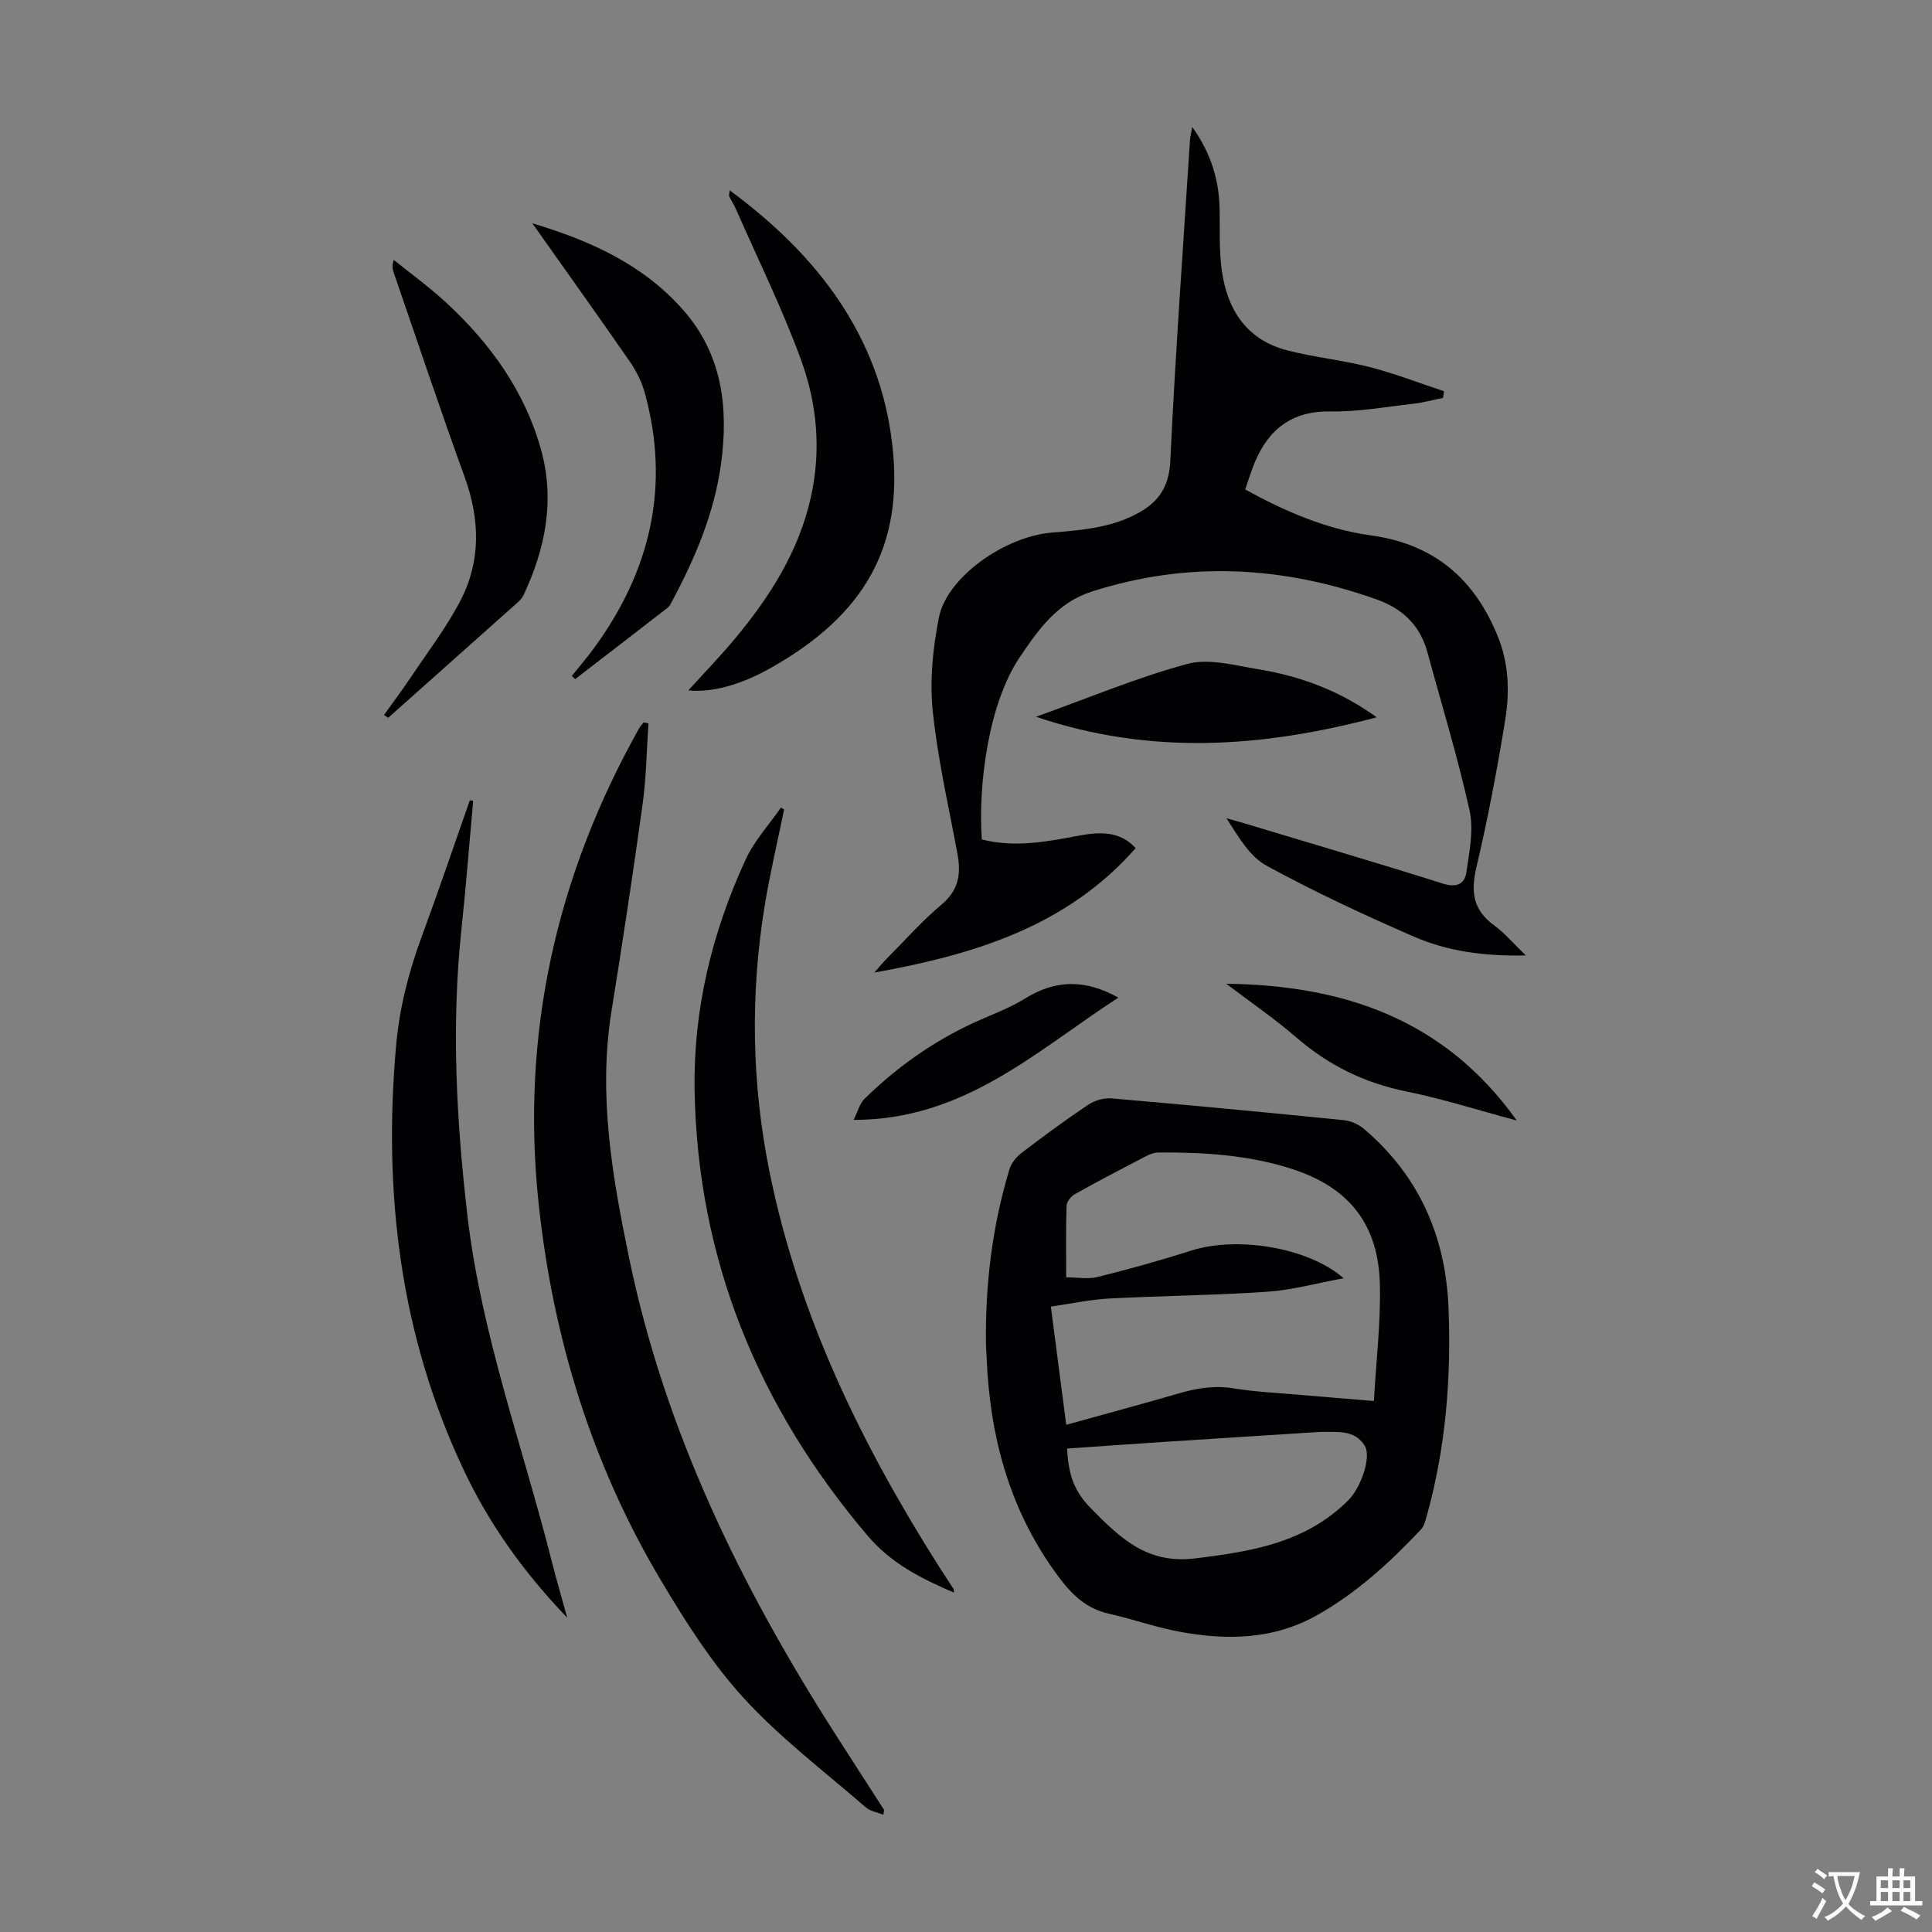
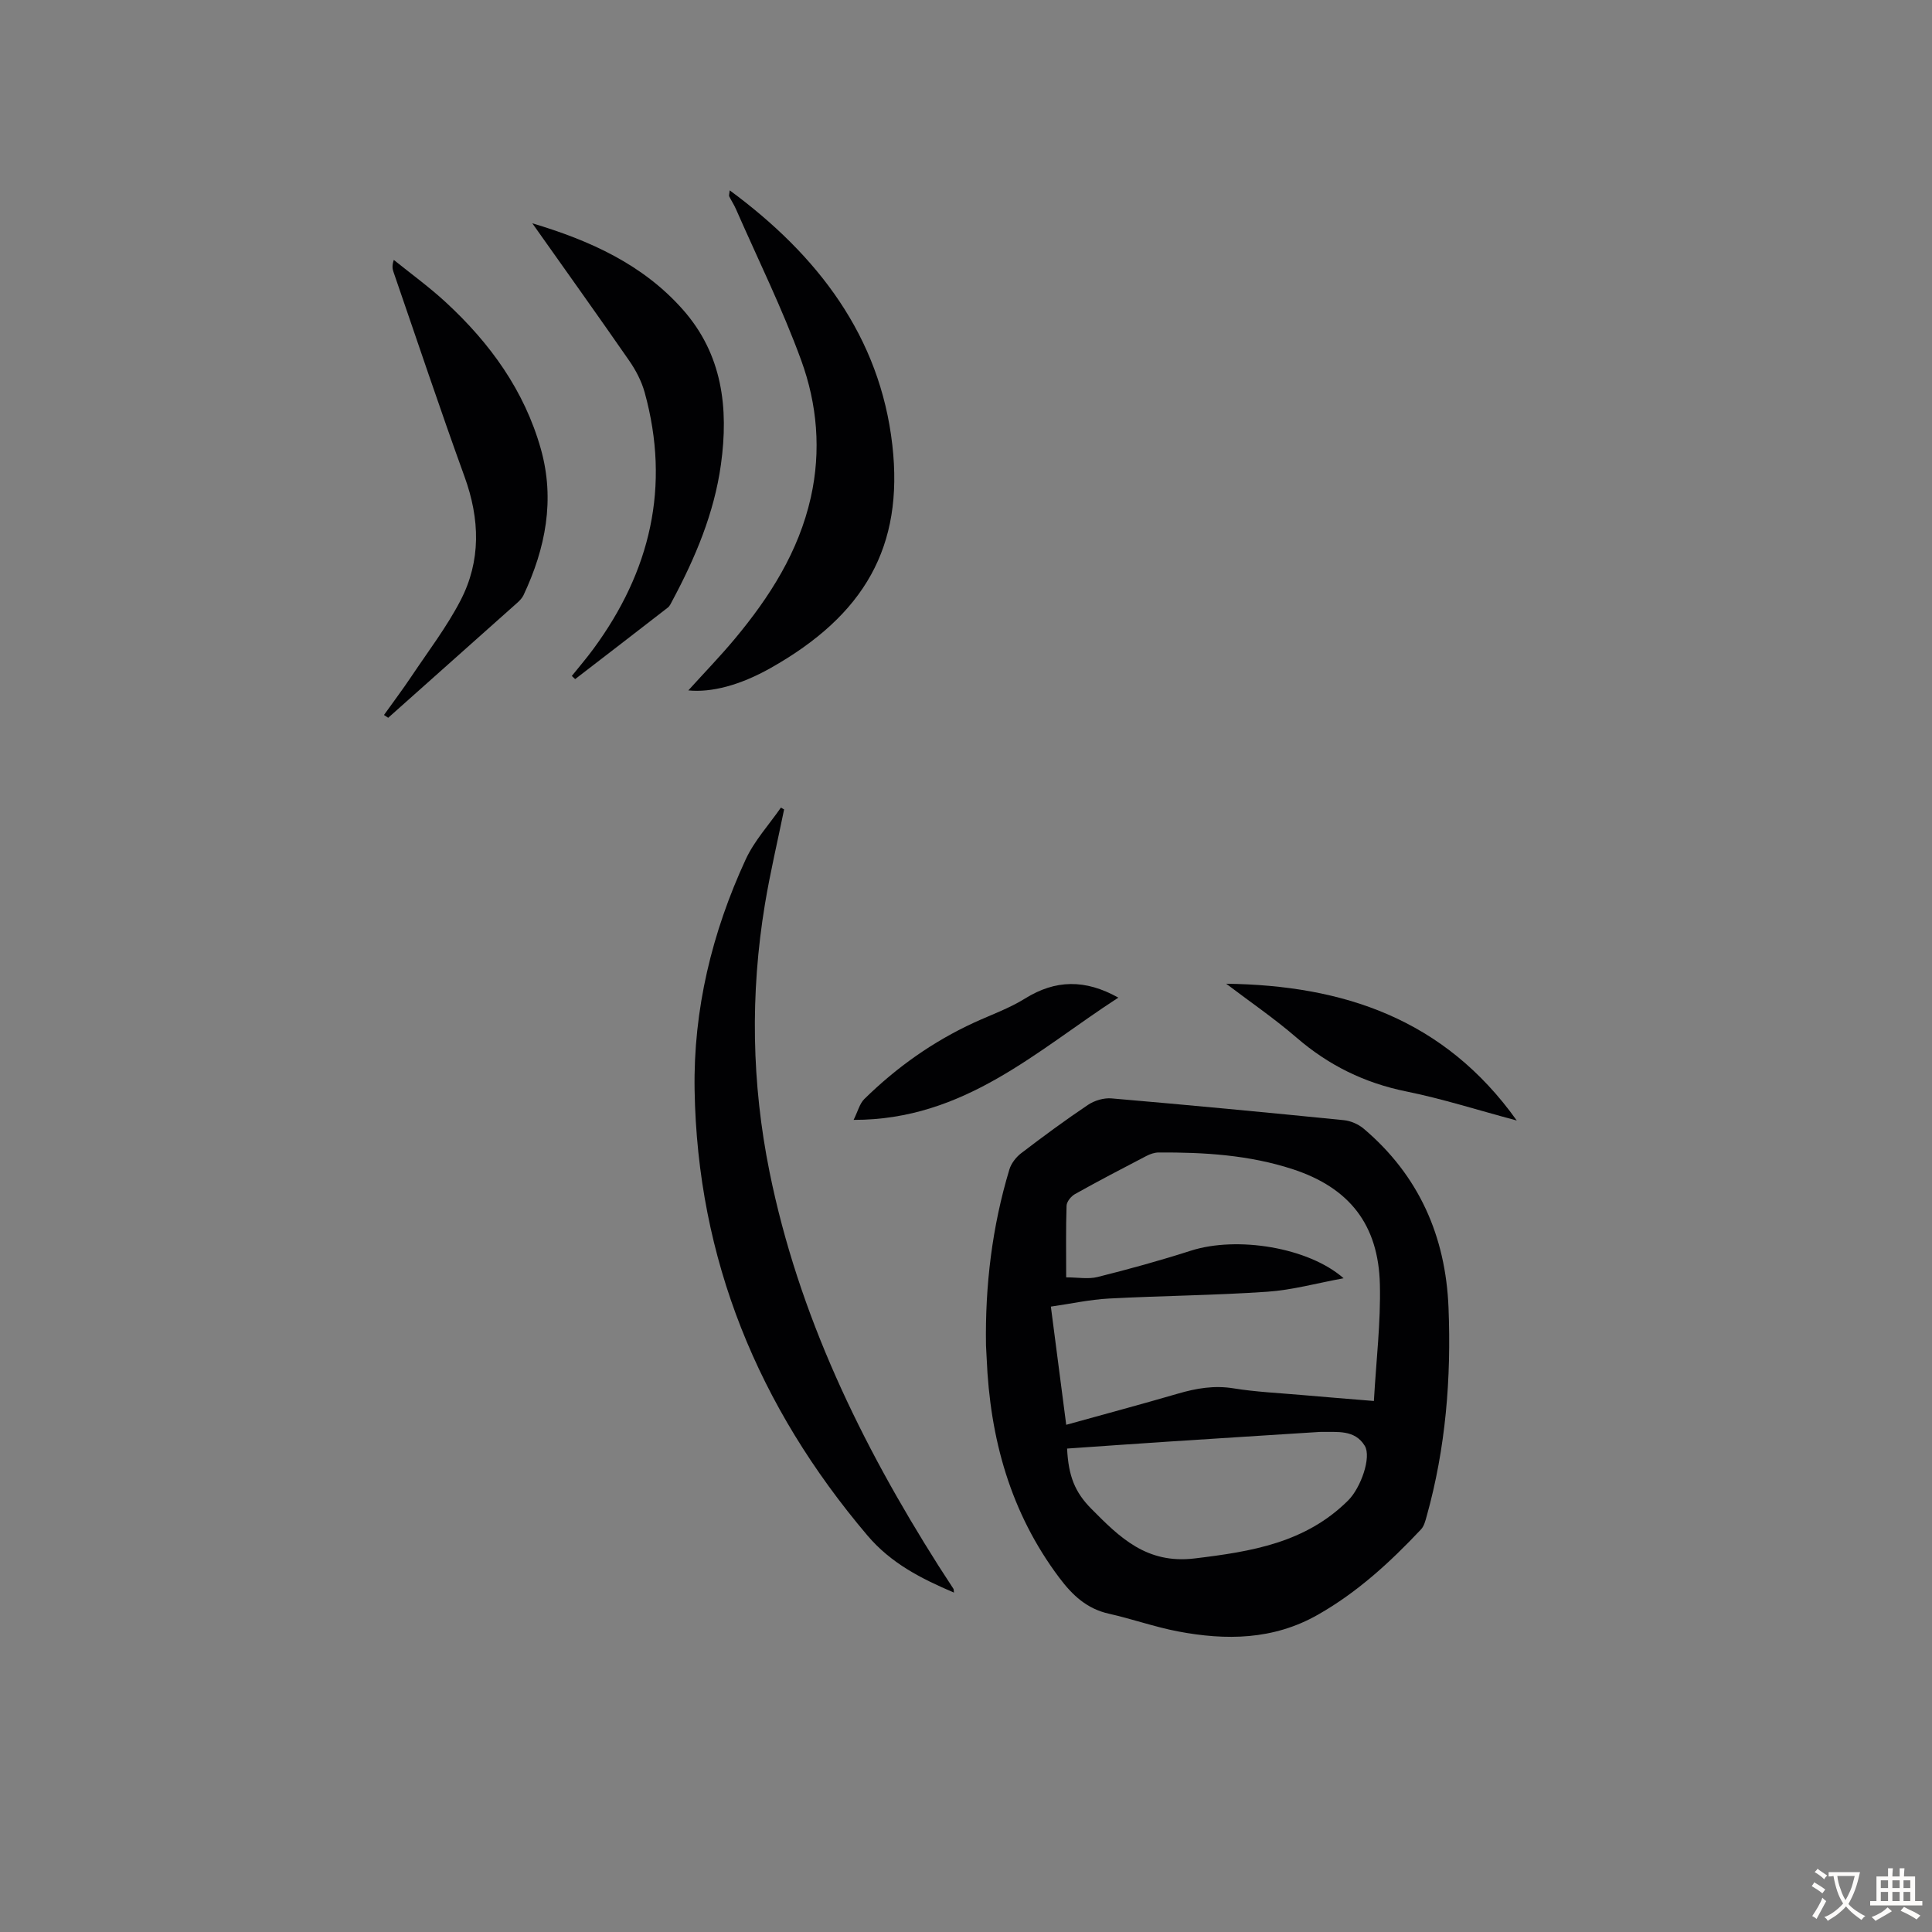
<svg xmlns="http://www.w3.org/2000/svg" enable-background="new 0 0 400 400" viewBox="0 0 400 400">
  <rect x="0" y="0" width="400" height="400" fill="#808080" stroke="none" />
  <g fill="#010103">
    <path d="m204.14 278.55c-.2-12.38 1.26-24.55 4.84-36.42.38-1.26 1.37-2.54 2.42-3.35 4.53-3.46 9.13-6.86 13.86-10.03 1.34-.9 3.28-1.48 4.87-1.34 16.04 1.38 32.08 2.9 48.1 4.51 1.43.14 3.02.84 4.12 1.77 11.42 9.68 16.96 22.26 17.55 37.05.58 14.6-.57 29.06-4.53 43.2-.26.94-.53 2.03-1.16 2.7-6.38 6.78-13.19 13.04-21.37 17.68-9.21 5.24-19.02 5.34-28.99 3.44-4.81-.92-9.48-2.59-14.27-3.66-4.57-1.02-7.56-3.84-10.26-7.44-10.13-13.48-14.36-28.85-15.04-45.43-.04-.9-.09-1.79-.14-2.68zm16.61 16.44c8.06-2.24 15.61-4.26 23.12-6.45 3.8-1.11 7.5-1.75 11.51-1.1 4.62.75 9.34.96 14.02 1.37 4.74.42 9.48.79 15.05 1.25.47-8.35 1.43-16.25 1.24-24.13-.29-12.41-6.34-20.02-18.01-23.85-9.04-2.96-18.41-3.53-27.83-3.47-.84.01-1.75.33-2.52.73-4.96 2.58-9.91 5.16-14.78 7.89-.8.45-1.7 1.56-1.73 2.4-.16 4.79-.08 9.59-.08 14.83 2.38 0 4.57.42 6.54-.08 6.47-1.62 12.92-3.4 19.28-5.44 9.54-3.06 24.34-.7 31.62 5.71-5.57 1.02-10.65 2.44-15.8 2.79-10.92.75-21.89.83-32.82 1.41-3.95.21-7.86 1.08-11.99 1.67 1.1 8.52 2.12 16.36 3.18 24.47zm.18 4.92c.28 5.69 1.61 9.03 5.02 12.47 5.88 5.94 11.45 11.47 21.37 10.28 11.79-1.42 22.98-3.23 31.81-12.02 2.6-2.59 4.86-8.95 3.43-11.3-2.09-3.42-5.73-2.81-9.04-2.88-.11 0-.22 0-.34.01-10.47.67-20.95 1.32-31.42 2.01-6.88.45-13.78.94-20.83 1.43z" />
-     <path d="m203.27 173.8c6.82 1.71 13.28.5 19.79-.73 4.31-.82 8.68-1.19 12.07 2.53-14.25 16.18-33.27 22.01-54.1 25.76 1.04-1.19 1.61-1.92 2.26-2.57 3.87-3.89 7.52-8.04 11.7-11.56 3.54-2.98 4-6.36 3.24-10.45-1.82-9.89-4.12-19.73-5.13-29.71-.64-6.32.05-12.97 1.3-19.25 1.68-8.37 13.64-16.76 23.42-17.56 5.89-.48 11.77-.93 17.23-3.72 4.68-2.39 6.99-5.53 7.25-11.16 1.05-22.13 2.65-44.23 4.07-66.34.05-.73.24-1.45.47-2.75 3.9 5.45 5.55 10.97 5.67 17.02.08 4.24-.13 8.54.45 12.71 1.14 8.13 5.16 14.36 13.55 16.52 5.6 1.44 11.43 2.02 17.04 3.45 5.22 1.34 10.28 3.31 15.41 5.01-.06.46-.13.92-.19 1.38-2.08.42-4.14.98-6.23 1.22-5.66.64-11.35 1.68-17 1.58-8-.14-12.84 3.61-15.76 10.57-.73 1.74-1.27 3.56-1.98 5.58 8.28 4.57 16.84 8.26 26.05 9.52 13.18 1.81 21.49 9.09 26.3 21.02 2.24 5.56 2.42 11.44 1.49 17.18-1.66 10.25-3.6 20.47-5.98 30.58-1.18 5.02-.67 8.78 3.64 11.92 2.2 1.6 4 3.76 6.6 6.26-8.69.2-16.22-.87-23.19-3.9-10.34-4.5-20.6-9.28-30.49-14.68-3.51-1.92-5.83-5.99-8.29-9.82 1.17.33 2.34.64 3.5.99 13.8 4.16 27.63 8.22 41.38 12.56 2.79.88 4.44.02 4.78-2.32.62-4.26 1.56-8.82.66-12.88-2.43-10.99-5.75-21.78-8.7-32.66-1.52-5.6-5.09-9.06-10.57-11.01-19.47-6.91-39-7.98-58.86-1.64-7.23 2.31-11.12 7.88-15.01 13.65-6.46 9.59-8.62 26.31-7.84 37.7z" />
-     <path d="m134.26 149.75c-.39 5.6-.45 11.24-1.22 16.79-1.97 14.28-4.14 28.53-6.43 42.76-2.8 17.36.14 34.2 3.64 51.15 7.4 35.82 23.1 67.93 42.61 98.45 3.37 5.27 6.78 10.52 10.16 15.79.05.07-.02.21-.13 1.04-1.32-.53-2.73-.74-3.63-1.53-8.53-7.41-17.65-14.3-25.23-22.58-6.65-7.26-12.07-15.82-17.14-24.33-14.35-24.06-22.41-50.3-25.37-78.1-3.73-35.03 3.61-67.77 20.8-98.4.25-.44.62-.81.93-1.22.33.07.67.13 1.01.18z" />
    <path d="m162.34 167.59c-1.34 6.56-2.89 13.08-3.98 19.68-3.05 18.51-2.75 37.01.97 55.39 5.99 29.57 18.93 56.2 34.96 81.49 1.02 1.61 2.08 3.18 3.1 4.78.09.14.06.37.12.8-6.79-2.9-13.02-6.04-17.94-11.85-22.59-26.65-35.17-57.16-35.76-92.2-.28-16.65 3.6-32.64 10.58-47.75 1.79-3.87 4.82-7.17 7.29-10.73.21.14.43.26.66.39z" />
-     <path d="m97.97 165.79c-.81 8.89-1.49 17.8-2.44 26.68-2.1 19.8-1.05 39.51 1.25 59.23 2.87 24.58 11.43 47.74 17.45 71.53.92 3.64 1.98 7.25 3.21 11.71-9.11-9.52-16.14-19.41-21.39-30.5-13.22-27.93-16.75-57.44-14.04-87.96.69-7.76 2.57-15.14 5.25-22.42 3.47-9.4 6.68-18.9 10.01-28.36.23.03.47.06.7.09z" />
    <path d="m151.08 39.41c18.29 13.47 31.12 30.29 33.67 52.75 2.38 20.98-5.73 35.18-25.24 46.17-6.3 3.55-12.23 5.09-17 4.61 3.3-3.65 6.62-7.07 9.66-10.72 7.21-8.66 13.18-18 15.7-29.23 2.17-9.69 1.32-19.31-1.99-28.39-3.88-10.65-8.94-20.88-13.5-31.29-.4-.92-.96-1.76-1.41-2.66-.08-.15.02-.4.11-1.24z" />
    <path d="m110.21 46.23c11.97 3.58 22.88 8.51 31.15 17.85 8.23 9.29 9.52 20.41 7.9 32.1-1.4 10.08-5.31 19.32-10.08 28.23-.26.49-.5 1.06-.91 1.38-6.38 4.96-12.79 9.88-19.19 14.81-.23-.22-.46-.43-.69-.65 1.49-1.86 3.04-3.66 4.45-5.58 11.82-16.05 16.01-33.67 10.63-53.13-.64-2.31-1.82-4.57-3.19-6.55-6.61-9.54-13.37-18.98-20.07-28.46z" />
    <path d="m79.5 148.03c1.9-2.66 3.87-5.28 5.69-8 3.46-5.18 7.28-10.18 10.14-15.68 4.29-8.25 4.03-16.88.85-25.65-5.1-14.06-9.83-28.25-14.71-42.39-.21-.61-.35-1.25.06-2.5 3.63 2.93 7.43 5.68 10.84 8.84 9.09 8.4 16.19 18.2 19.6 30.28 2.97 10.53.98 20.58-3.57 30.27-.27.58-.76 1.11-1.25 1.55-8.92 7.96-17.85 15.91-26.78 23.86-.28-.2-.57-.39-.87-.58z" />
-     <path d="m285.04 148.51c-23.72 6.26-46.7 7.93-70.55-.11 10.97-3.93 20.98-8.15 31.37-10.95 4.44-1.19 9.74.31 14.56 1.09 8.66 1.42 16.8 4.35 24.62 9.97z" />
    <path d="m253.87 203.67c24.17.32 45.11 7.21 60.16 28.32-8.1-2.16-15.39-4.5-22.84-6.01-8.67-1.75-16.13-5.42-22.8-11.19-4.61-3.98-9.67-7.43-14.52-11.12z" />
    <path d="m231.54 206.55c-16.94 10.97-31.89 25.35-54.81 25.31.89-1.79 1.25-3.37 2.22-4.32 6.66-6.54 14.19-11.89 22.7-15.81 3.55-1.63 7.29-2.95 10.58-5 6.27-3.9 12.43-4.03 19.31-.18z" />
  </g>
  <path d="m377.9 391.2c-.2.3-.4.5-.6.8-.7-.6-1.4-1-2.2-1.5.2-.3.4-.5.5-.8.6.4 1.4.8 2.3 1.5zm-1.8 6.1c-.2-.2-.5-.4-.9-.6.4-.6.8-1.2 1.2-1.9s.7-1.3.9-1.9c.3.3.5.5.8.7-.7 1.3-1.4 2.6-2 3.7zm2.2-9c-.3.3-.5.5-.6.8-.6-.6-1.3-1.1-2-1.5.3-.3.5-.5.6-.7.6.5 1.3.9 2 1.4zm.3.2v-.9h2 4.5c-.3 1.3-.6 2.5-1 3.6s-.9 2.1-1.4 3c.4.5 1 1 1.6 1.4s1.2.8 1.9 1.1c-.3.2-.5.4-.8.8-.4-.3-1-.7-1.6-1.2s-1.2-1.1-1.6-1.6c-.5.6-1.1 1.1-1.7 1.6s-1.4.9-2.1 1.4c-.1-.3-.3-.5-.7-.8.6-.2 1.2-.5 1.9-1s1.4-1.1 2-1.8c-.5-.8-.9-1.6-1.2-2.5s-.6-2-.8-3.2c-.4.1-.7.1-1 .1zm2.5 2.7c.3 1 .7 1.7 1 2.2.3-.5.6-1.1 1-2s.6-1.9.9-3h-3.2-.4c.1.9.3 1.8.7 2.8z" fill="#fcfbfa" />
  <path d="m396.5 388.5v1.5 3.6h1.5v.9c-.4 0-1 0-1.7 0h-7.9c-.5 0-.9 0-1.2 0v-.9h1.3v-3.5c0-.7 0-1.2 0-1.6h2.4c0-.8 0-1.4 0-1.7h1c0 .3-.1.8-.1 1.7h1.5c0-.8 0-1.4 0-1.7h1c0 .3-.1.9-.1 1.7zm-8.2 9.2c-.2-.3-.5-.5-.8-.8.8-.3 1.4-.6 1.9-.9s1-.7 1.4-1.1c.3.3.6.5.9.8-1.6 1-2.8 1.6-3.4 2zm2.6-6.8v-1.6h-1.5v1.6zm0 2.7v-1.9h-1.5v1.9zm2.4-2.7v-1.6h-1.5v1.6zm0 2.7v-1.9h-1.5v1.9zm.2 2 .7-.8c.4.2.9.5 1.6.8s1.3.7 1.8 1c-.3.3-.5.5-.8.8-.4-.3-1.5-1-3.3-1.8zm2-4.7v-1.6h-1.4v1.6zm0 2.7v-1.9h-1.4v1.9z" fill="#fcfbfa" />
</svg>